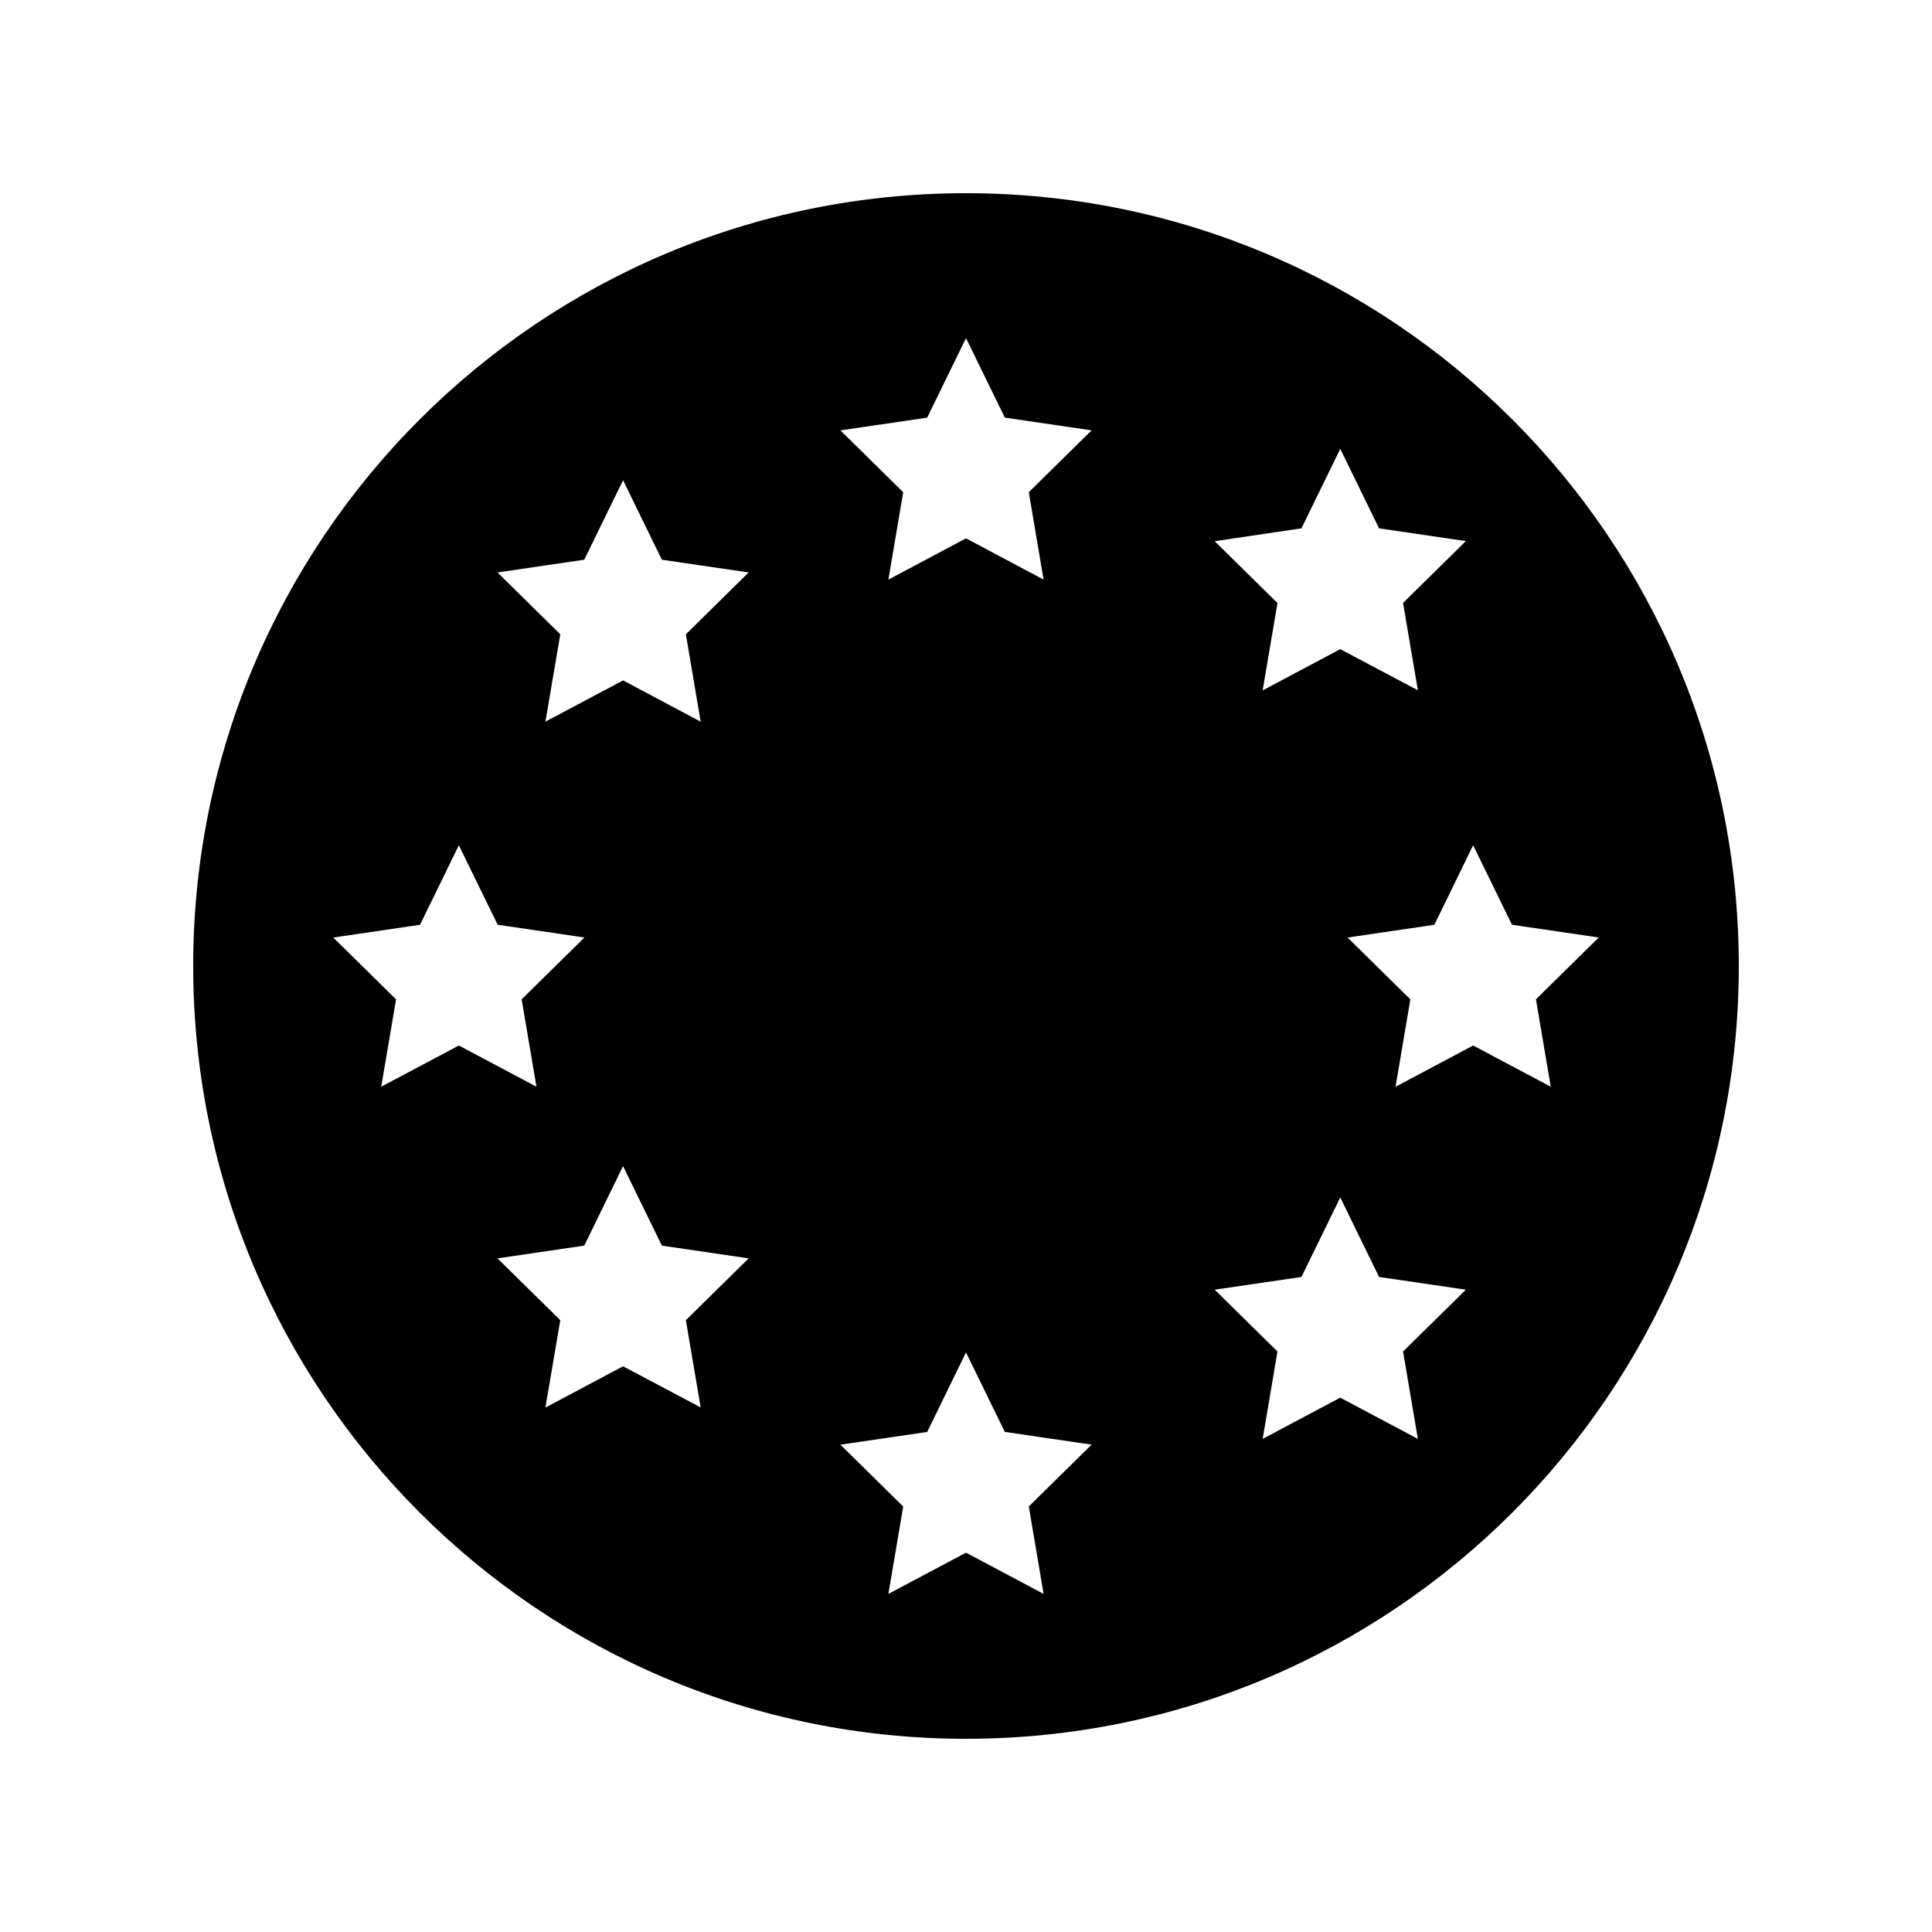
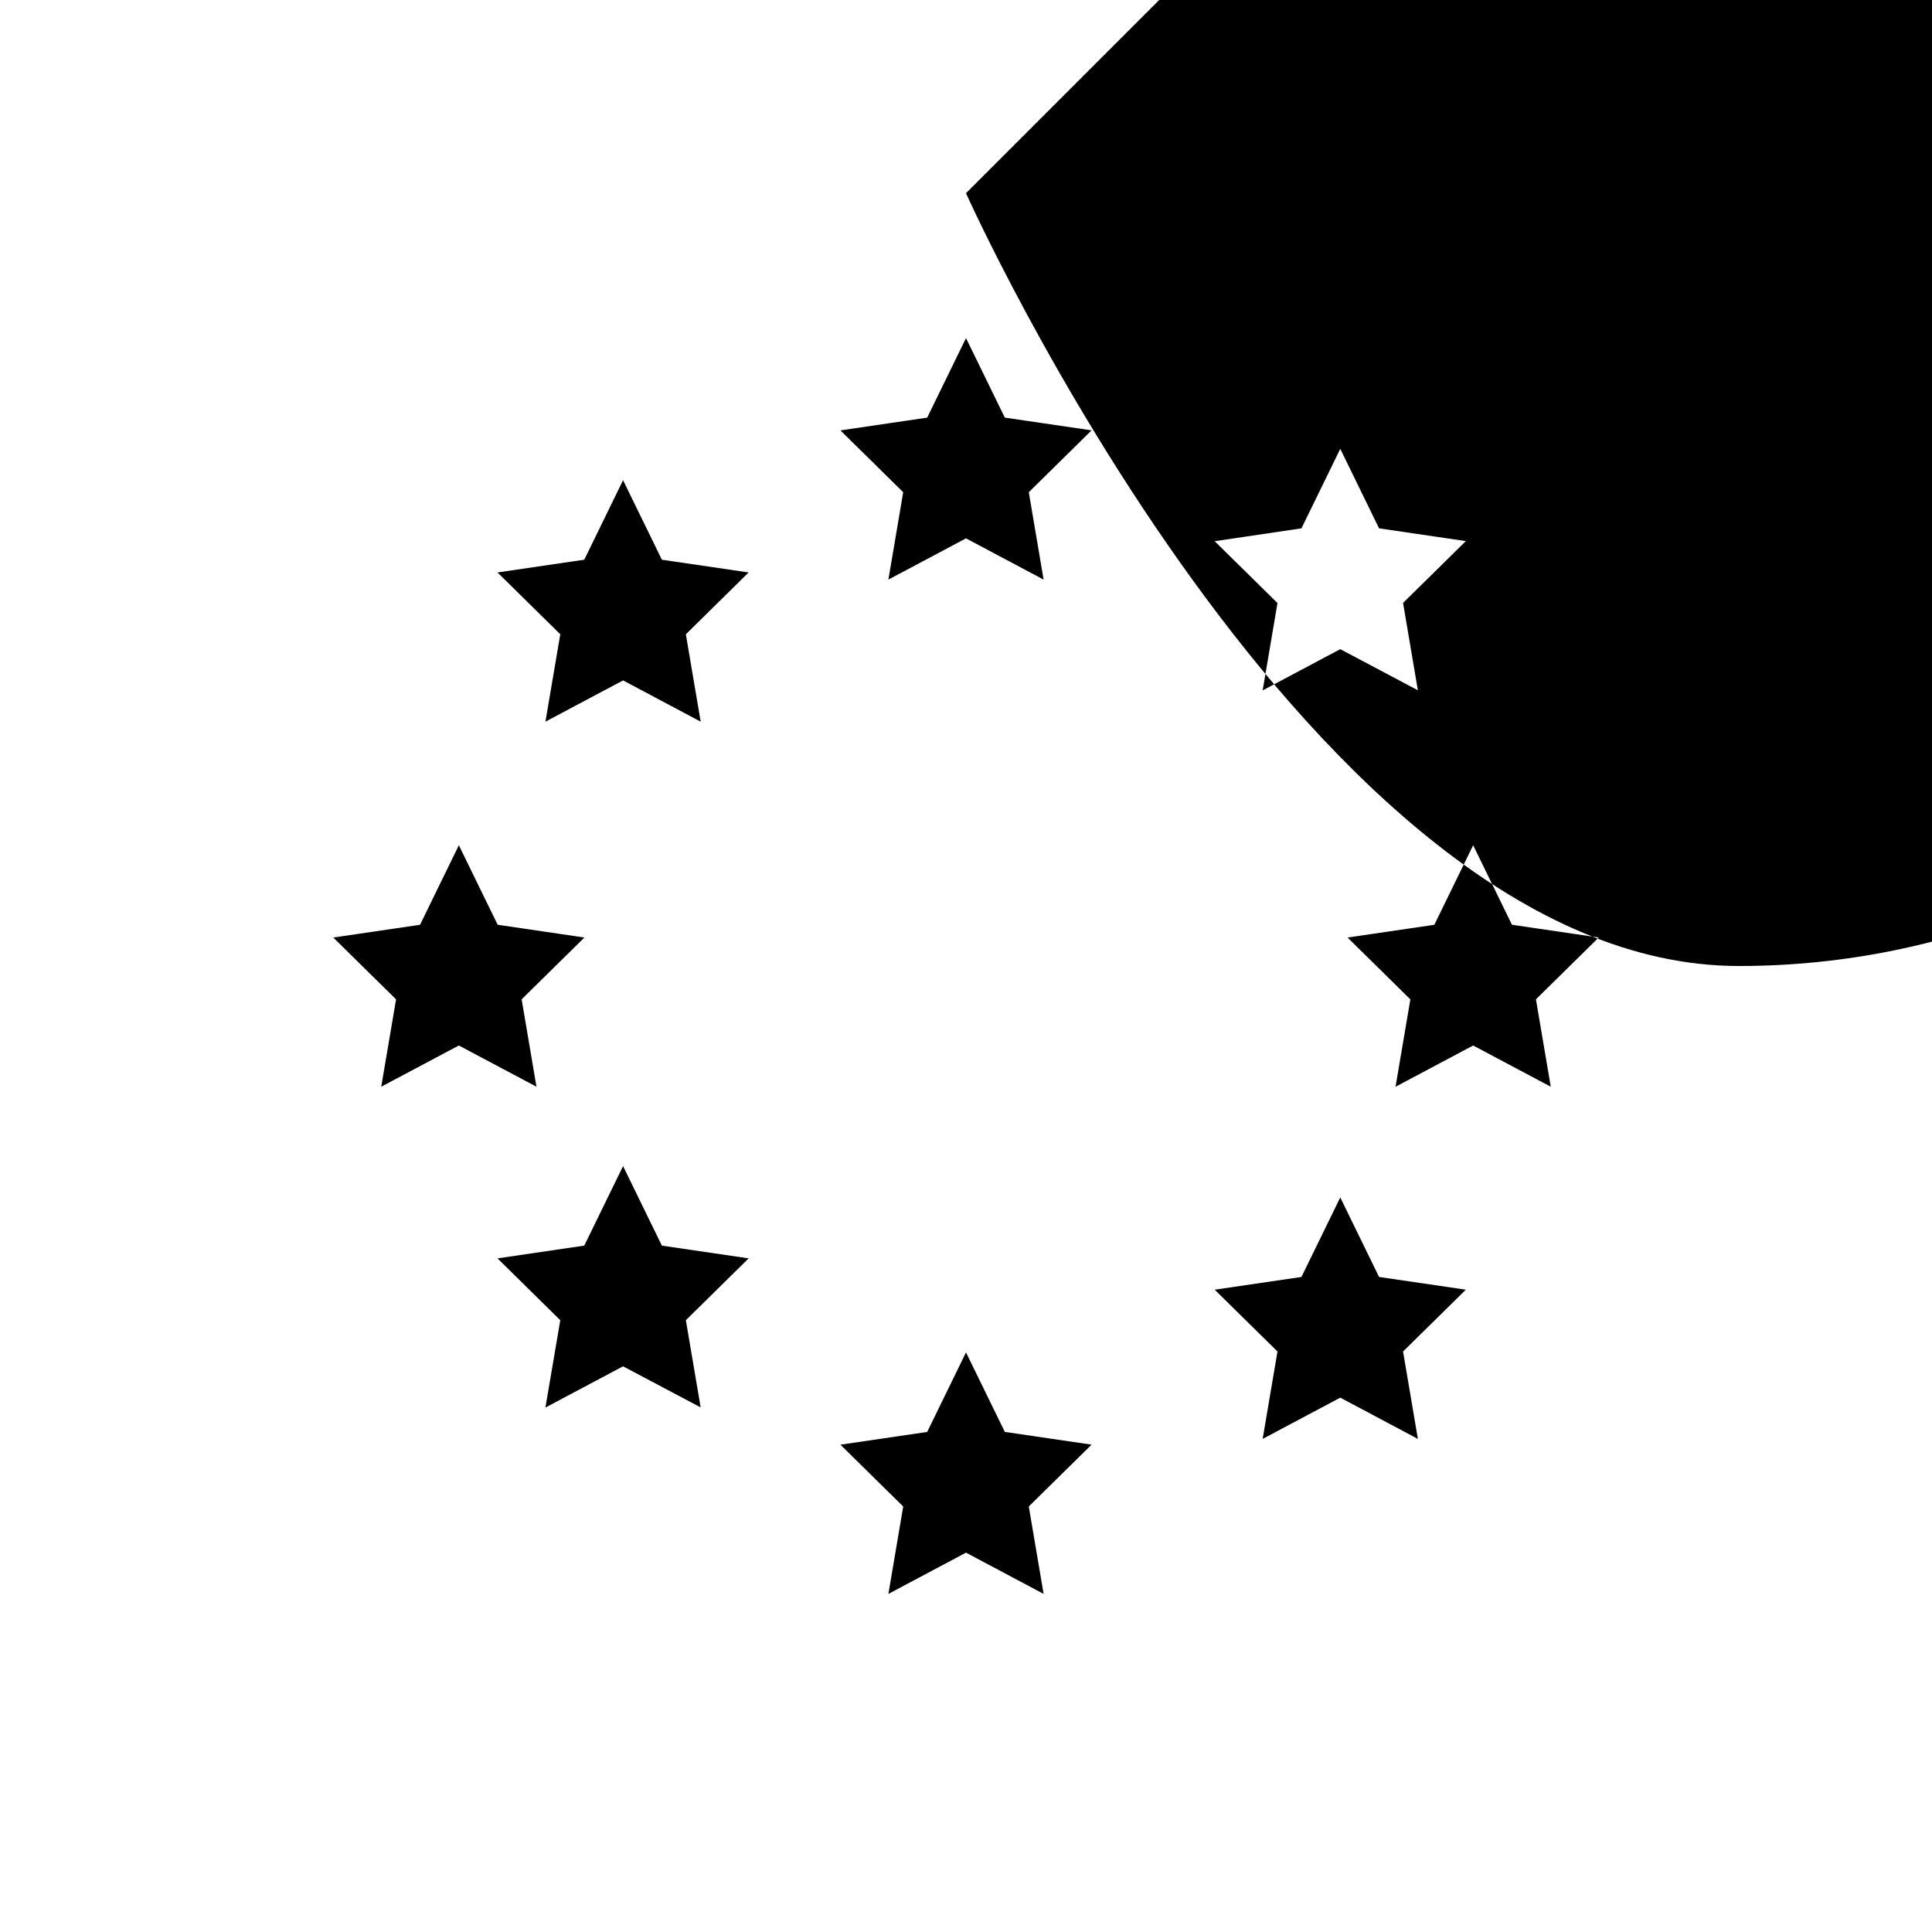
<svg xmlns="http://www.w3.org/2000/svg" version="1.1" width="512" height="512" x="0" y="0" viewBox="0 0 1000 1000" style="enable-background:new 0 0 512 512" xml:space="preserve">
  <g>
-     <path d="M500 100c-220.91 0-400 179.09-400 400s179.09 400 400 400 400-179.09 400-400-179.09-400-400-400zm173.63 173.47 20.09-41.15 20.08 41.15 44.92 6.6-32.5 32 7.67 45.22L693.72 336l-40.17 21.35 7.67-45.22-32.5-32zm-476.3 289 7.67-45.2-32.5-32 44.91-6.6 20.09-41.17 20.09 41.15 44.91 6.6-32.5 32 7.67 45.23-40.17-21.33zm165.33 166-40.17-21.27-40.18 21.35 7.69-45.22-32.5-32 44.91-6.6 20.09-41.15 20.08 41.15 44.92 6.6-32.5 32zM355 328.3l7.67 45.23-40.17-21.35-40.18 21.35L290 328.3l-32.5-32 44.91-6.59 20.09-41.15 20.08 41.15 44.92 6.59zM540.17 825 500 803.65 459.83 825l7.67-45.23-32.5-32 44.91-6.6L500 700l20.09 41.15 44.91 6.6-32.5 32zm-7.67-570.23 7.67 45.23L500 278.65 459.83 300l7.67-45.23-32.5-32 44.91-6.6L500 175l20.09 41.15 44.91 6.6zm201.39 490-40.17-21.35-40.17 21.35 7.67-45.23-32.5-32 44.91-6.59 20.09-41.15 20.08 41.15 44.92 6.59-32.5 32zm28.61-203.62-40.17 21.35 7.67-45.23-32.5-32 44.91-6.6 20.09-41.17 20.09 41.15 44.91 6.6-32.5 32 7.67 45.23z" fill="#000000" opacity="1" data-original="#000000" />
+     <path d="M500 100s179.09 400 400 400 400-179.09 400-400-179.09-400-400-400zm173.63 173.47 20.09-41.15 20.08 41.15 44.92 6.6-32.5 32 7.67 45.22L693.72 336l-40.17 21.35 7.67-45.22-32.5-32zm-476.3 289 7.67-45.2-32.5-32 44.91-6.6 20.09-41.17 20.09 41.15 44.91 6.6-32.5 32 7.67 45.23-40.17-21.33zm165.33 166-40.17-21.27-40.18 21.35 7.69-45.22-32.5-32 44.91-6.6 20.09-41.15 20.08 41.15 44.92 6.6-32.5 32zM355 328.3l7.67 45.23-40.17-21.35-40.18 21.35L290 328.3l-32.5-32 44.91-6.59 20.09-41.15 20.08 41.15 44.92 6.59zM540.17 825 500 803.65 459.83 825l7.67-45.23-32.5-32 44.91-6.6L500 700l20.09 41.15 44.91 6.6-32.5 32zm-7.67-570.23 7.67 45.23L500 278.65 459.83 300l7.67-45.23-32.5-32 44.91-6.6L500 175l20.09 41.15 44.91 6.6zm201.39 490-40.17-21.35-40.17 21.35 7.67-45.23-32.5-32 44.91-6.59 20.09-41.15 20.08 41.15 44.92 6.59-32.5 32zm28.61-203.62-40.17 21.35 7.67-45.23-32.5-32 44.91-6.6 20.09-41.17 20.09 41.15 44.91 6.6-32.5 32 7.67 45.23z" fill="#000000" opacity="1" data-original="#000000" />
  </g>
</svg>